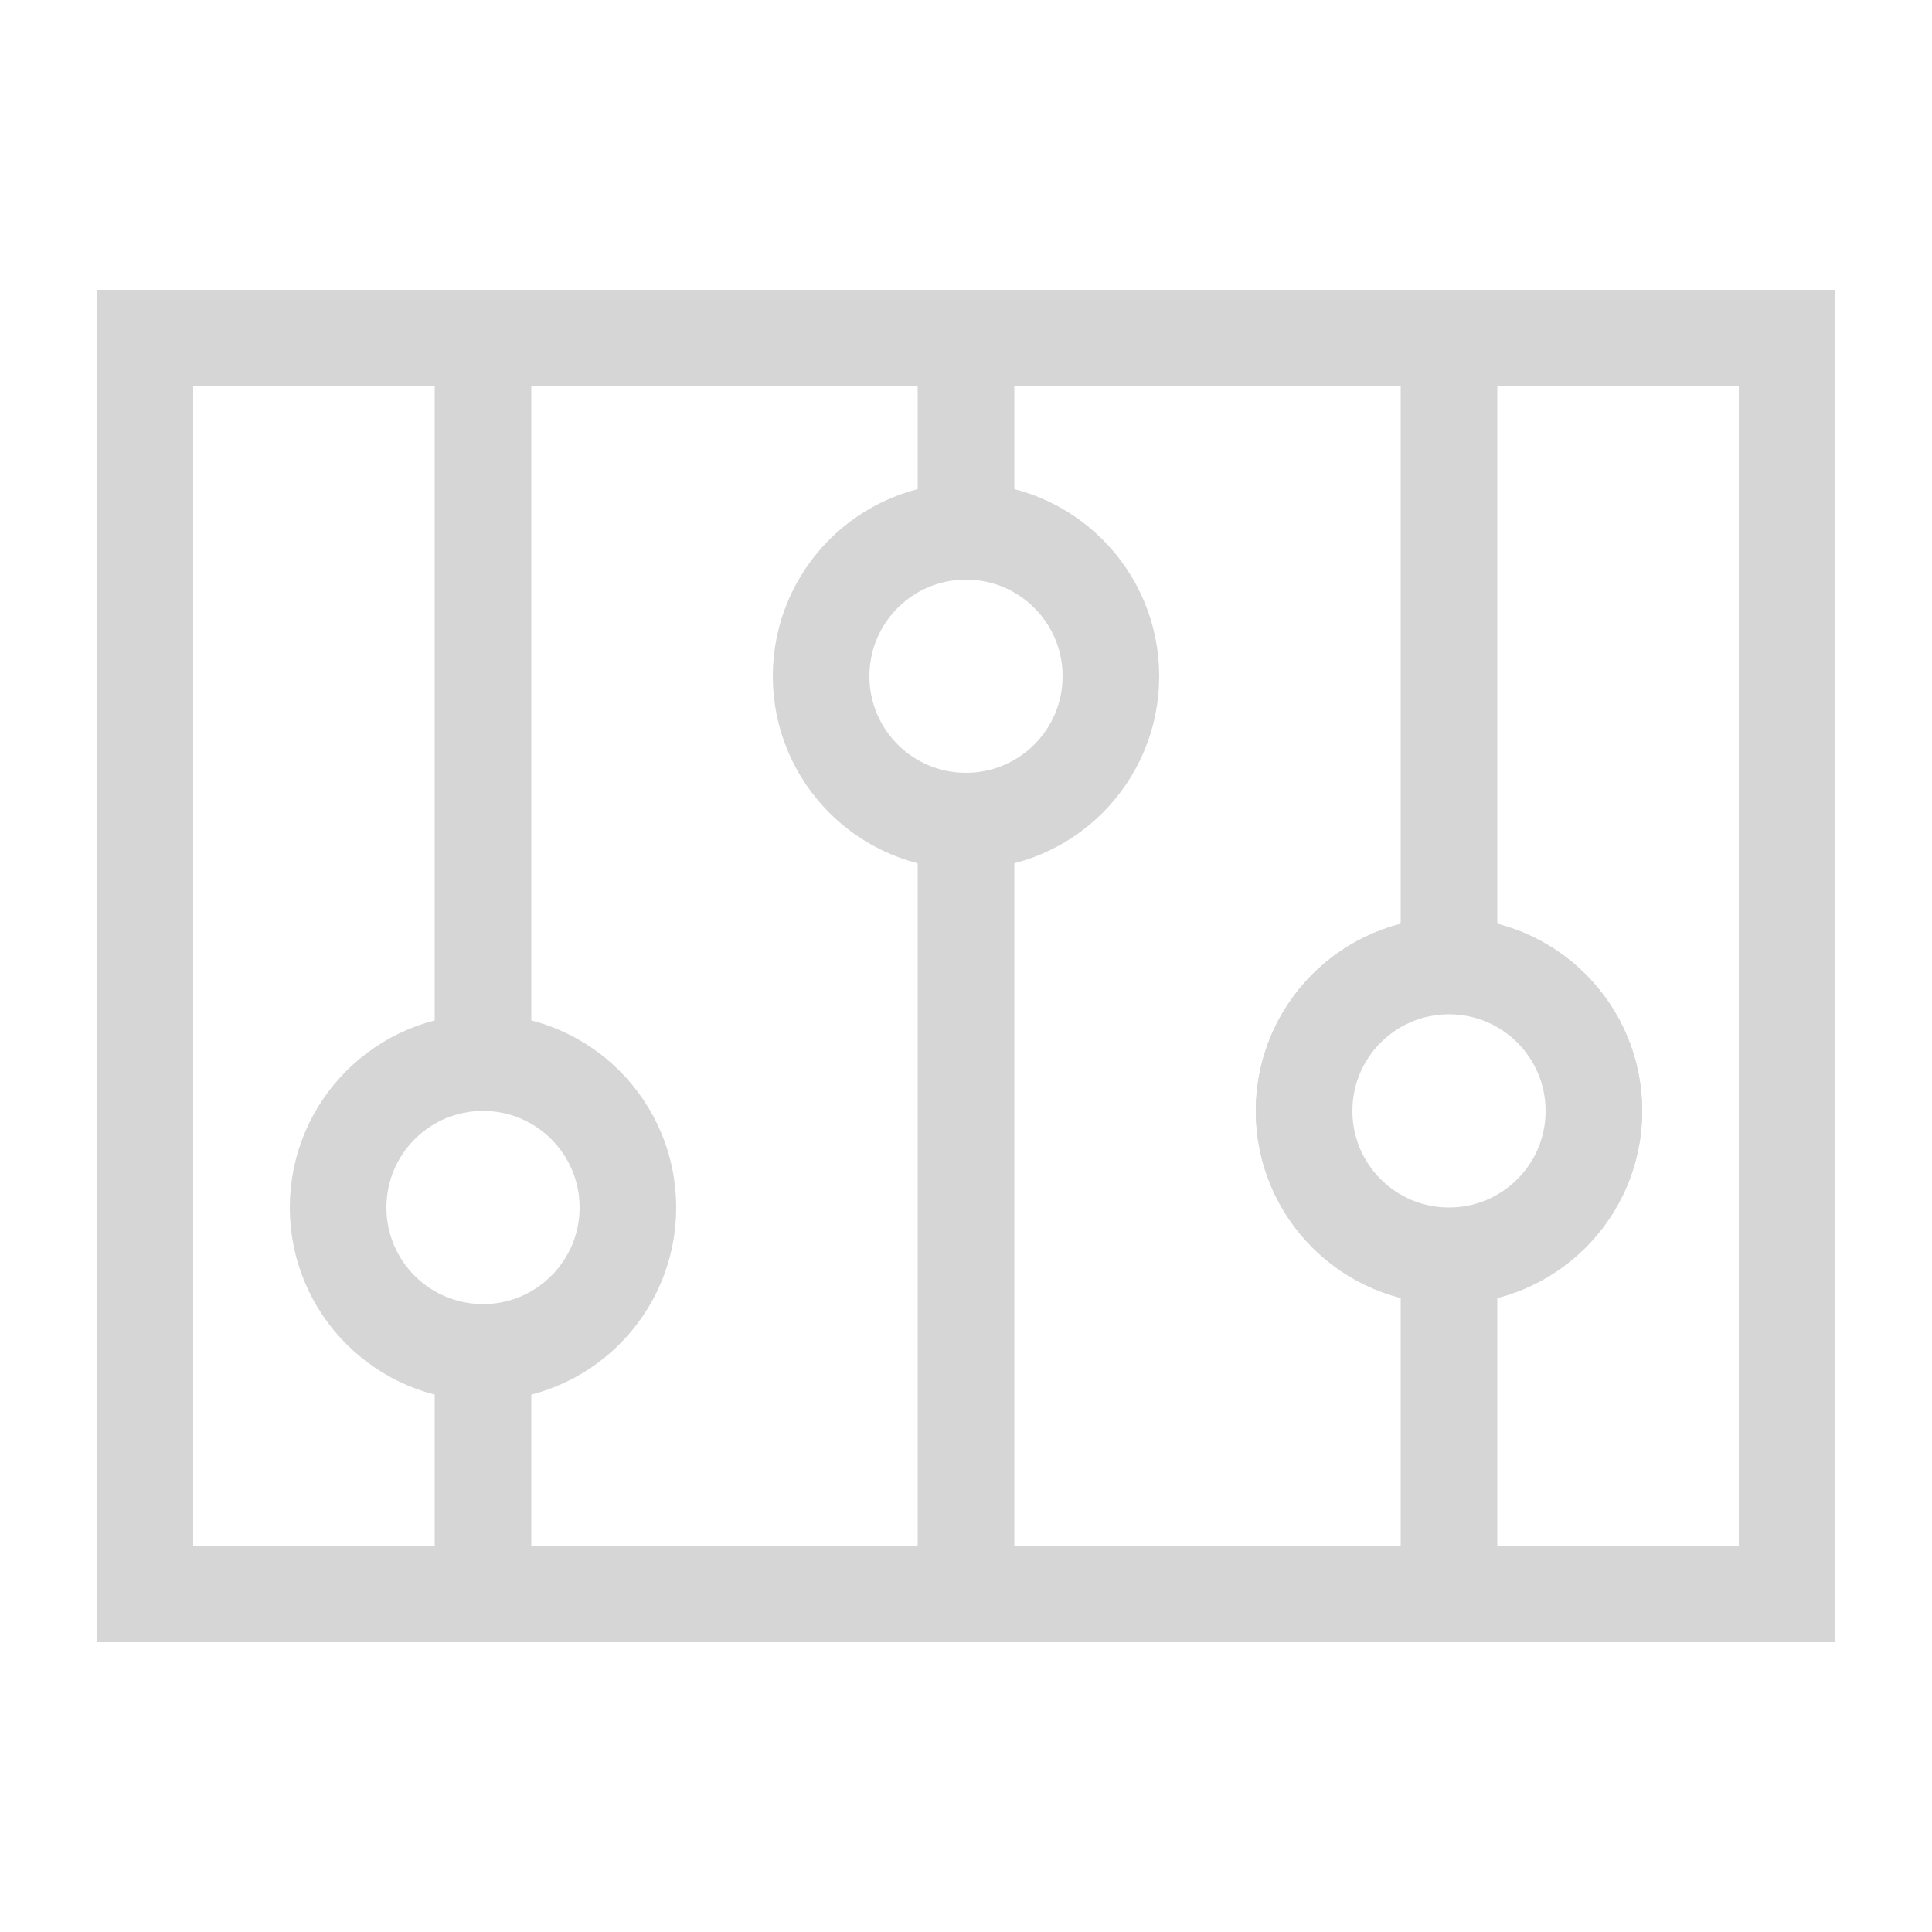
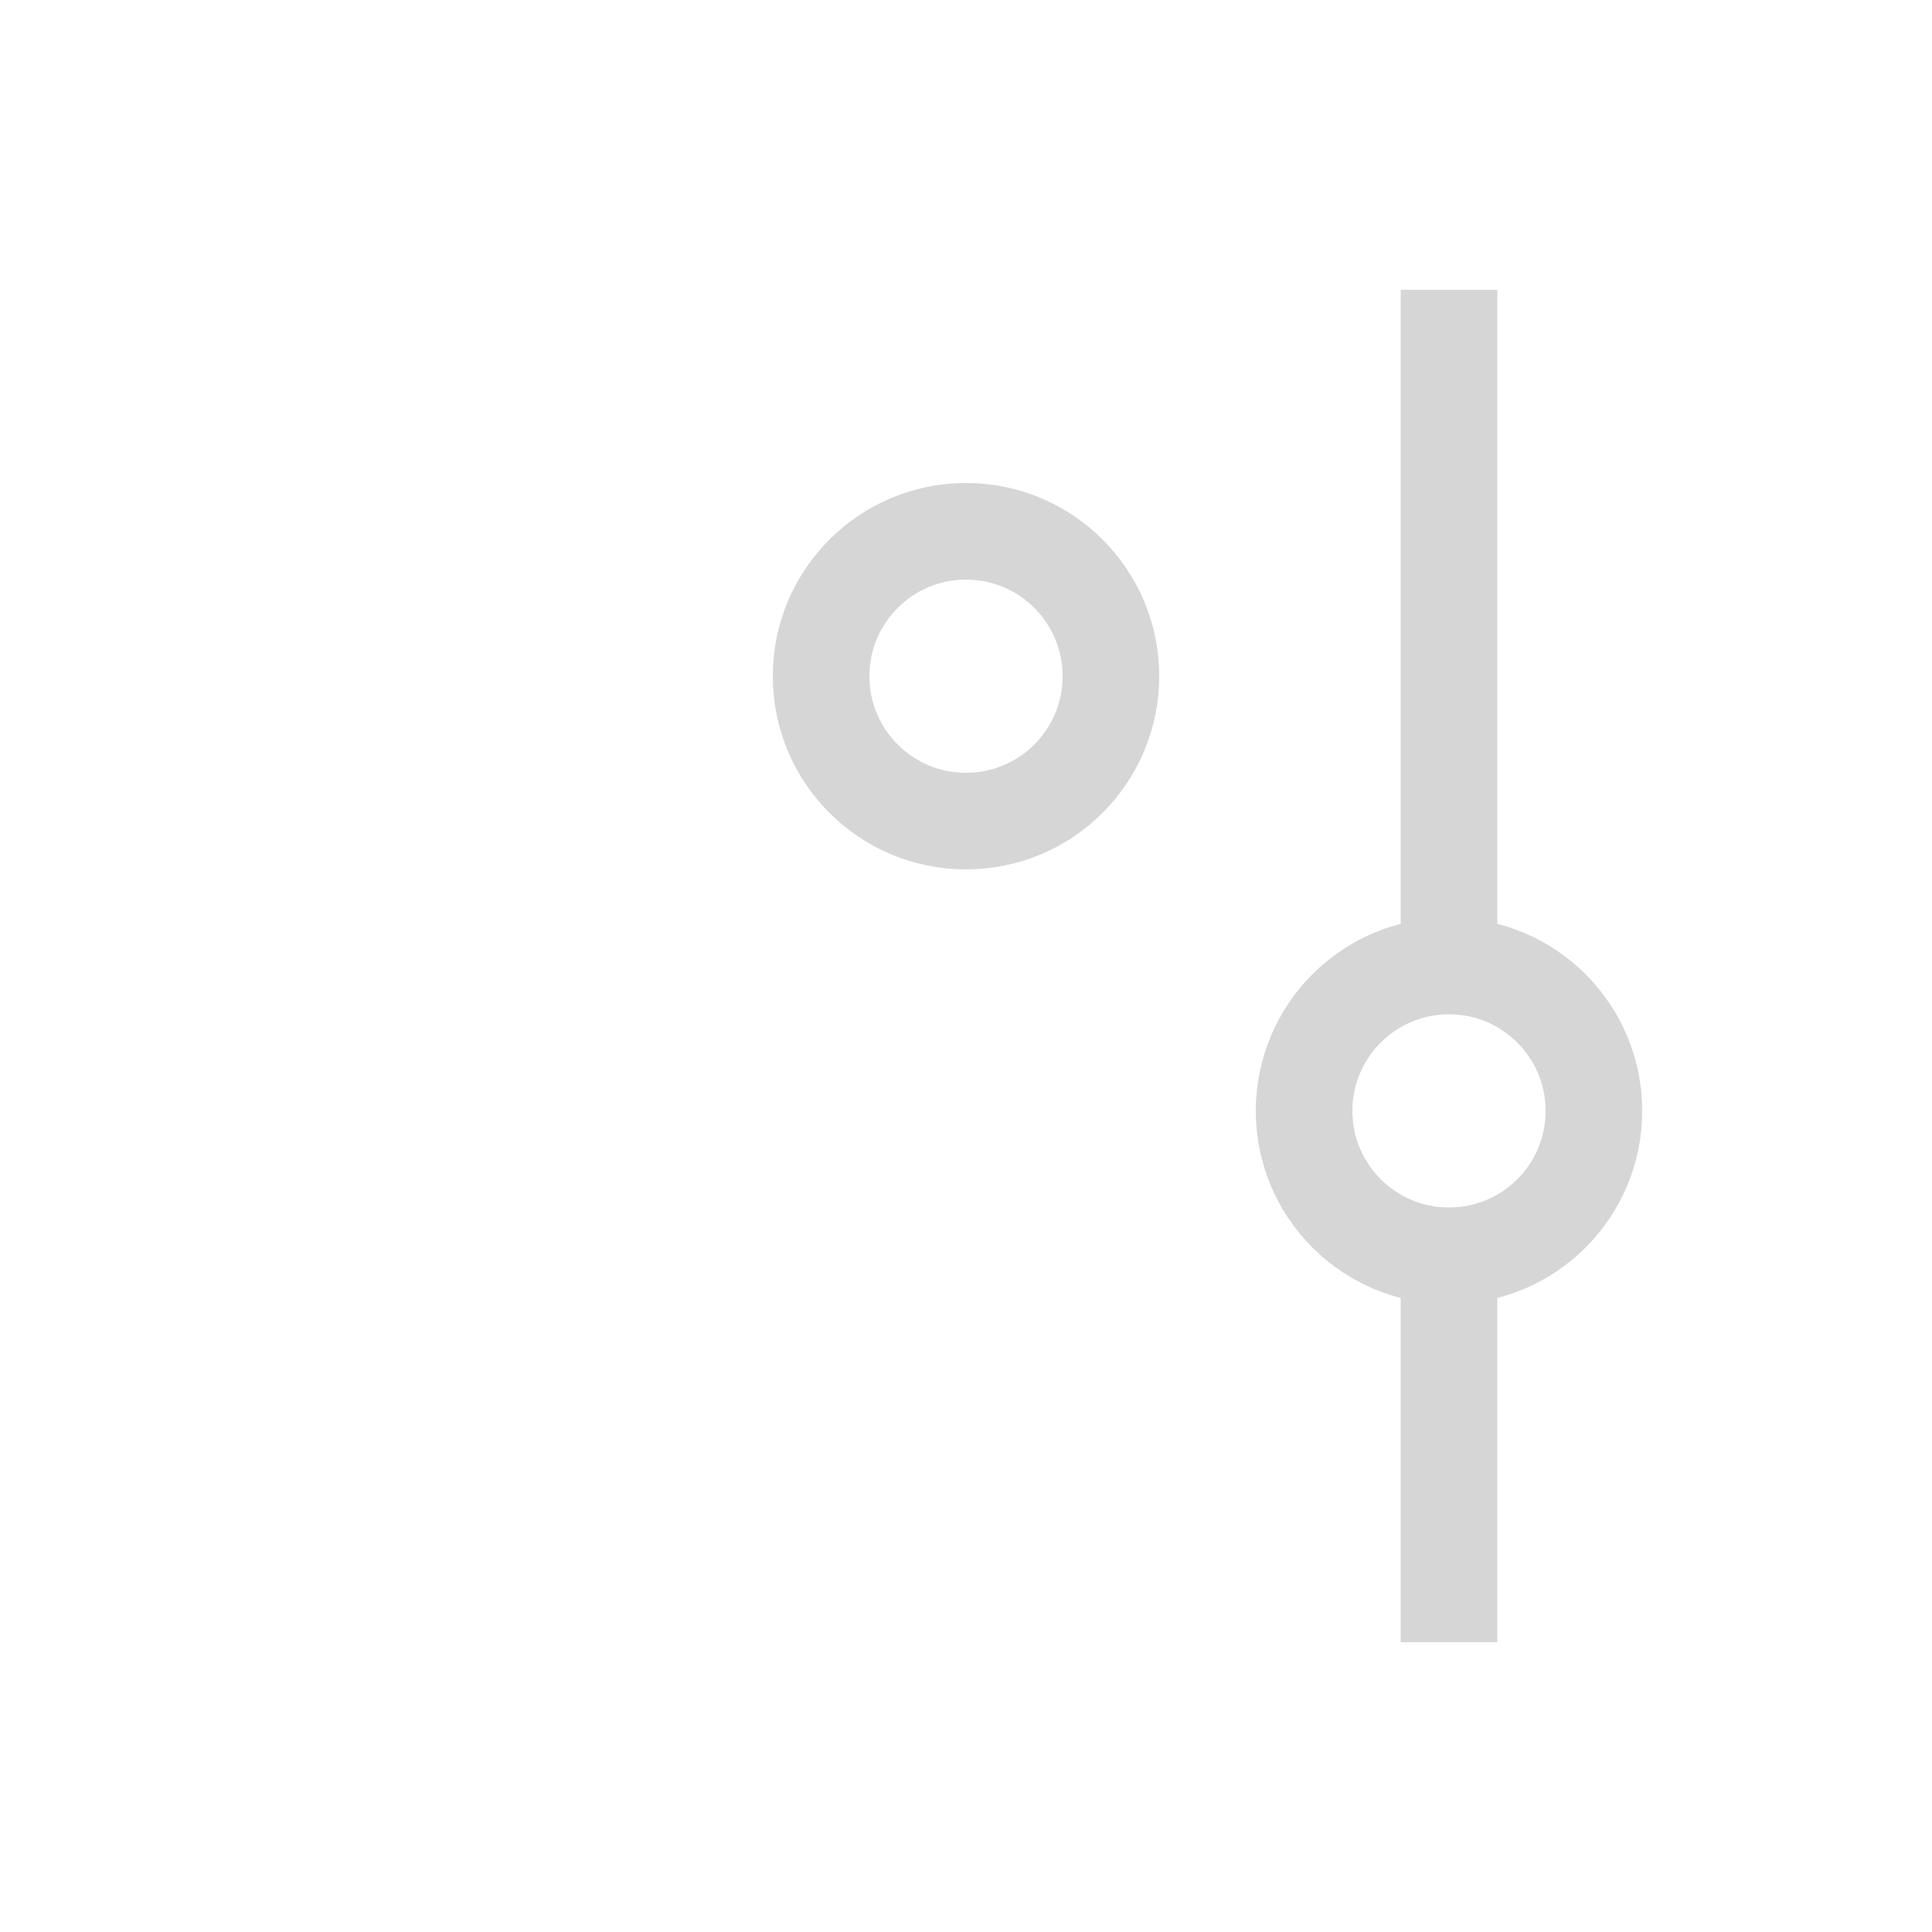
<svg xmlns="http://www.w3.org/2000/svg" width="40" height="40" fill="none">
-   <path fill="#fff" d="M0 0h40v40H0z" />
-   <path stroke="#D6D6D6" stroke-width="2" d="M3 7h34v26H3zM10 6v28" />
-   <circle cx="10" cy="25" r="3" fill="#fff" stroke="#D6D6D6" stroke-width="2" />
-   <path stroke="#D6D6D6" stroke-width="2" d="M20 6v28" />
  <circle cx="20" cy="14" r="3" fill="#fff" stroke="#D6D6D6" stroke-width="2" />
  <path stroke="#D6D6D6" stroke-width="2" d="M30 6v28" />
  <circle cx="30" cy="23" r="3" fill="#fff" stroke="#D6D6D6" stroke-width="2" />
-   <circle cx="30" cy="23" r="3" fill="#fff" stroke="#D6D6D6" stroke-width="2" />
</svg>